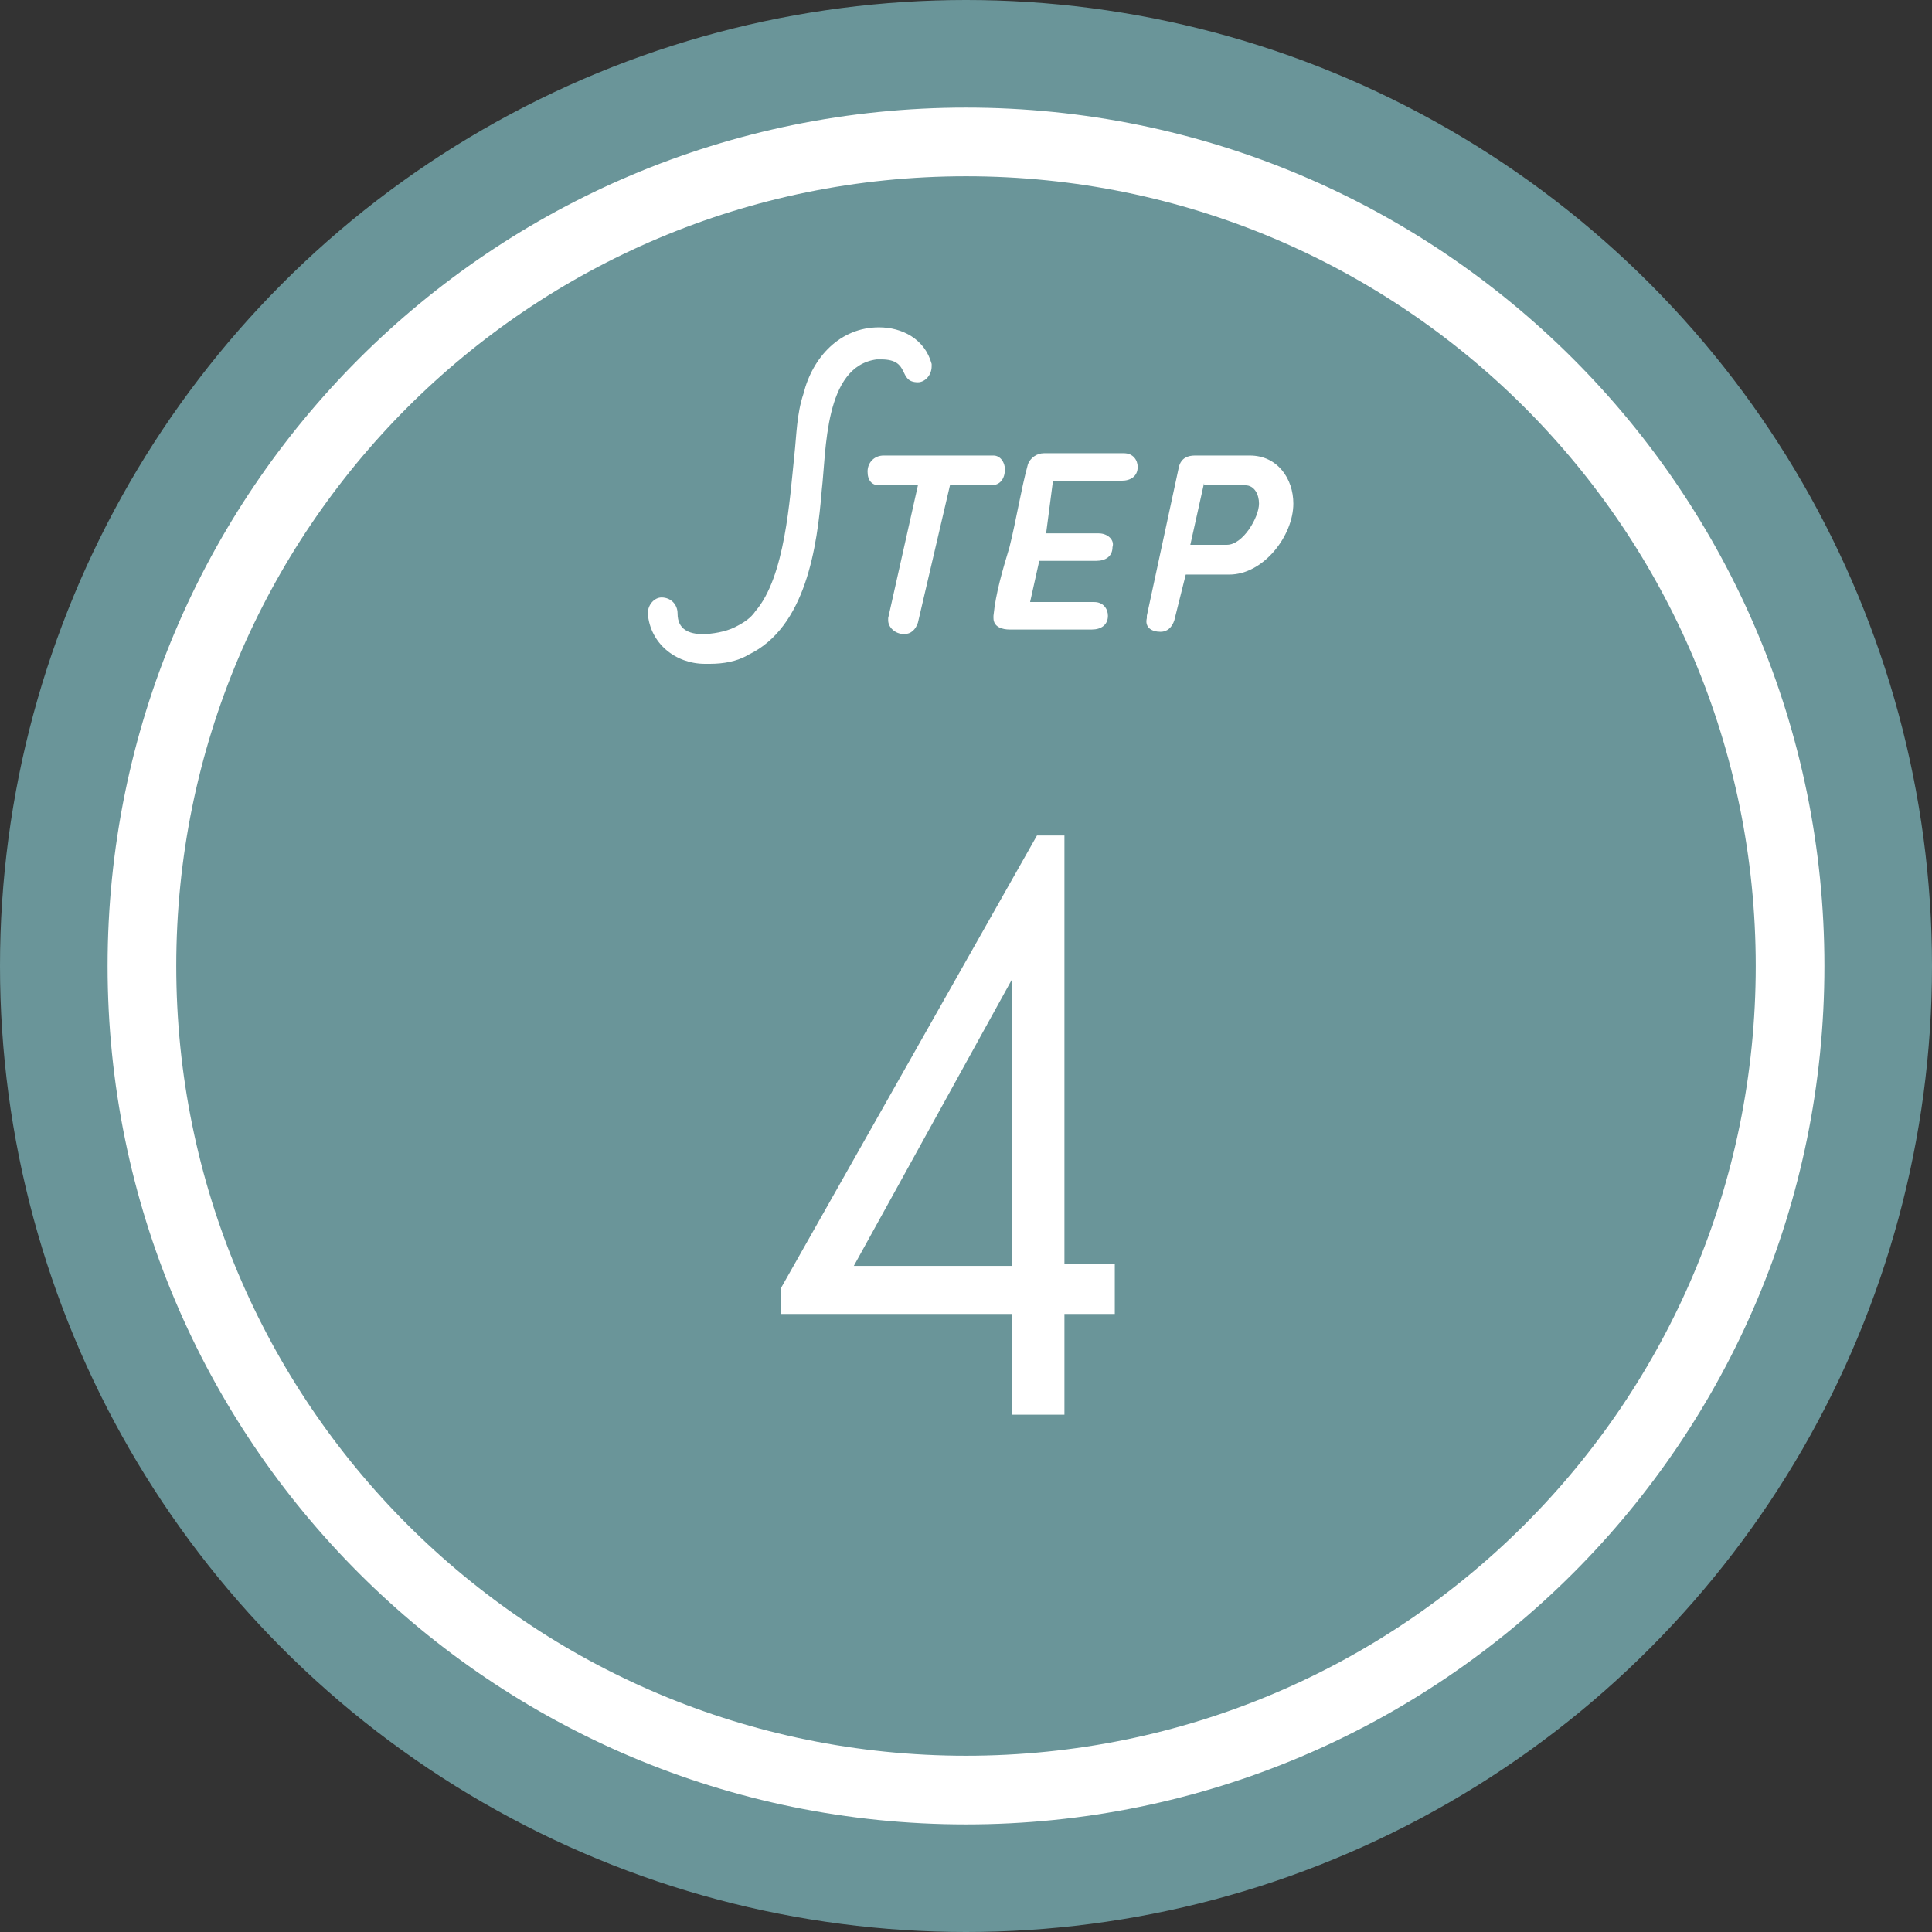
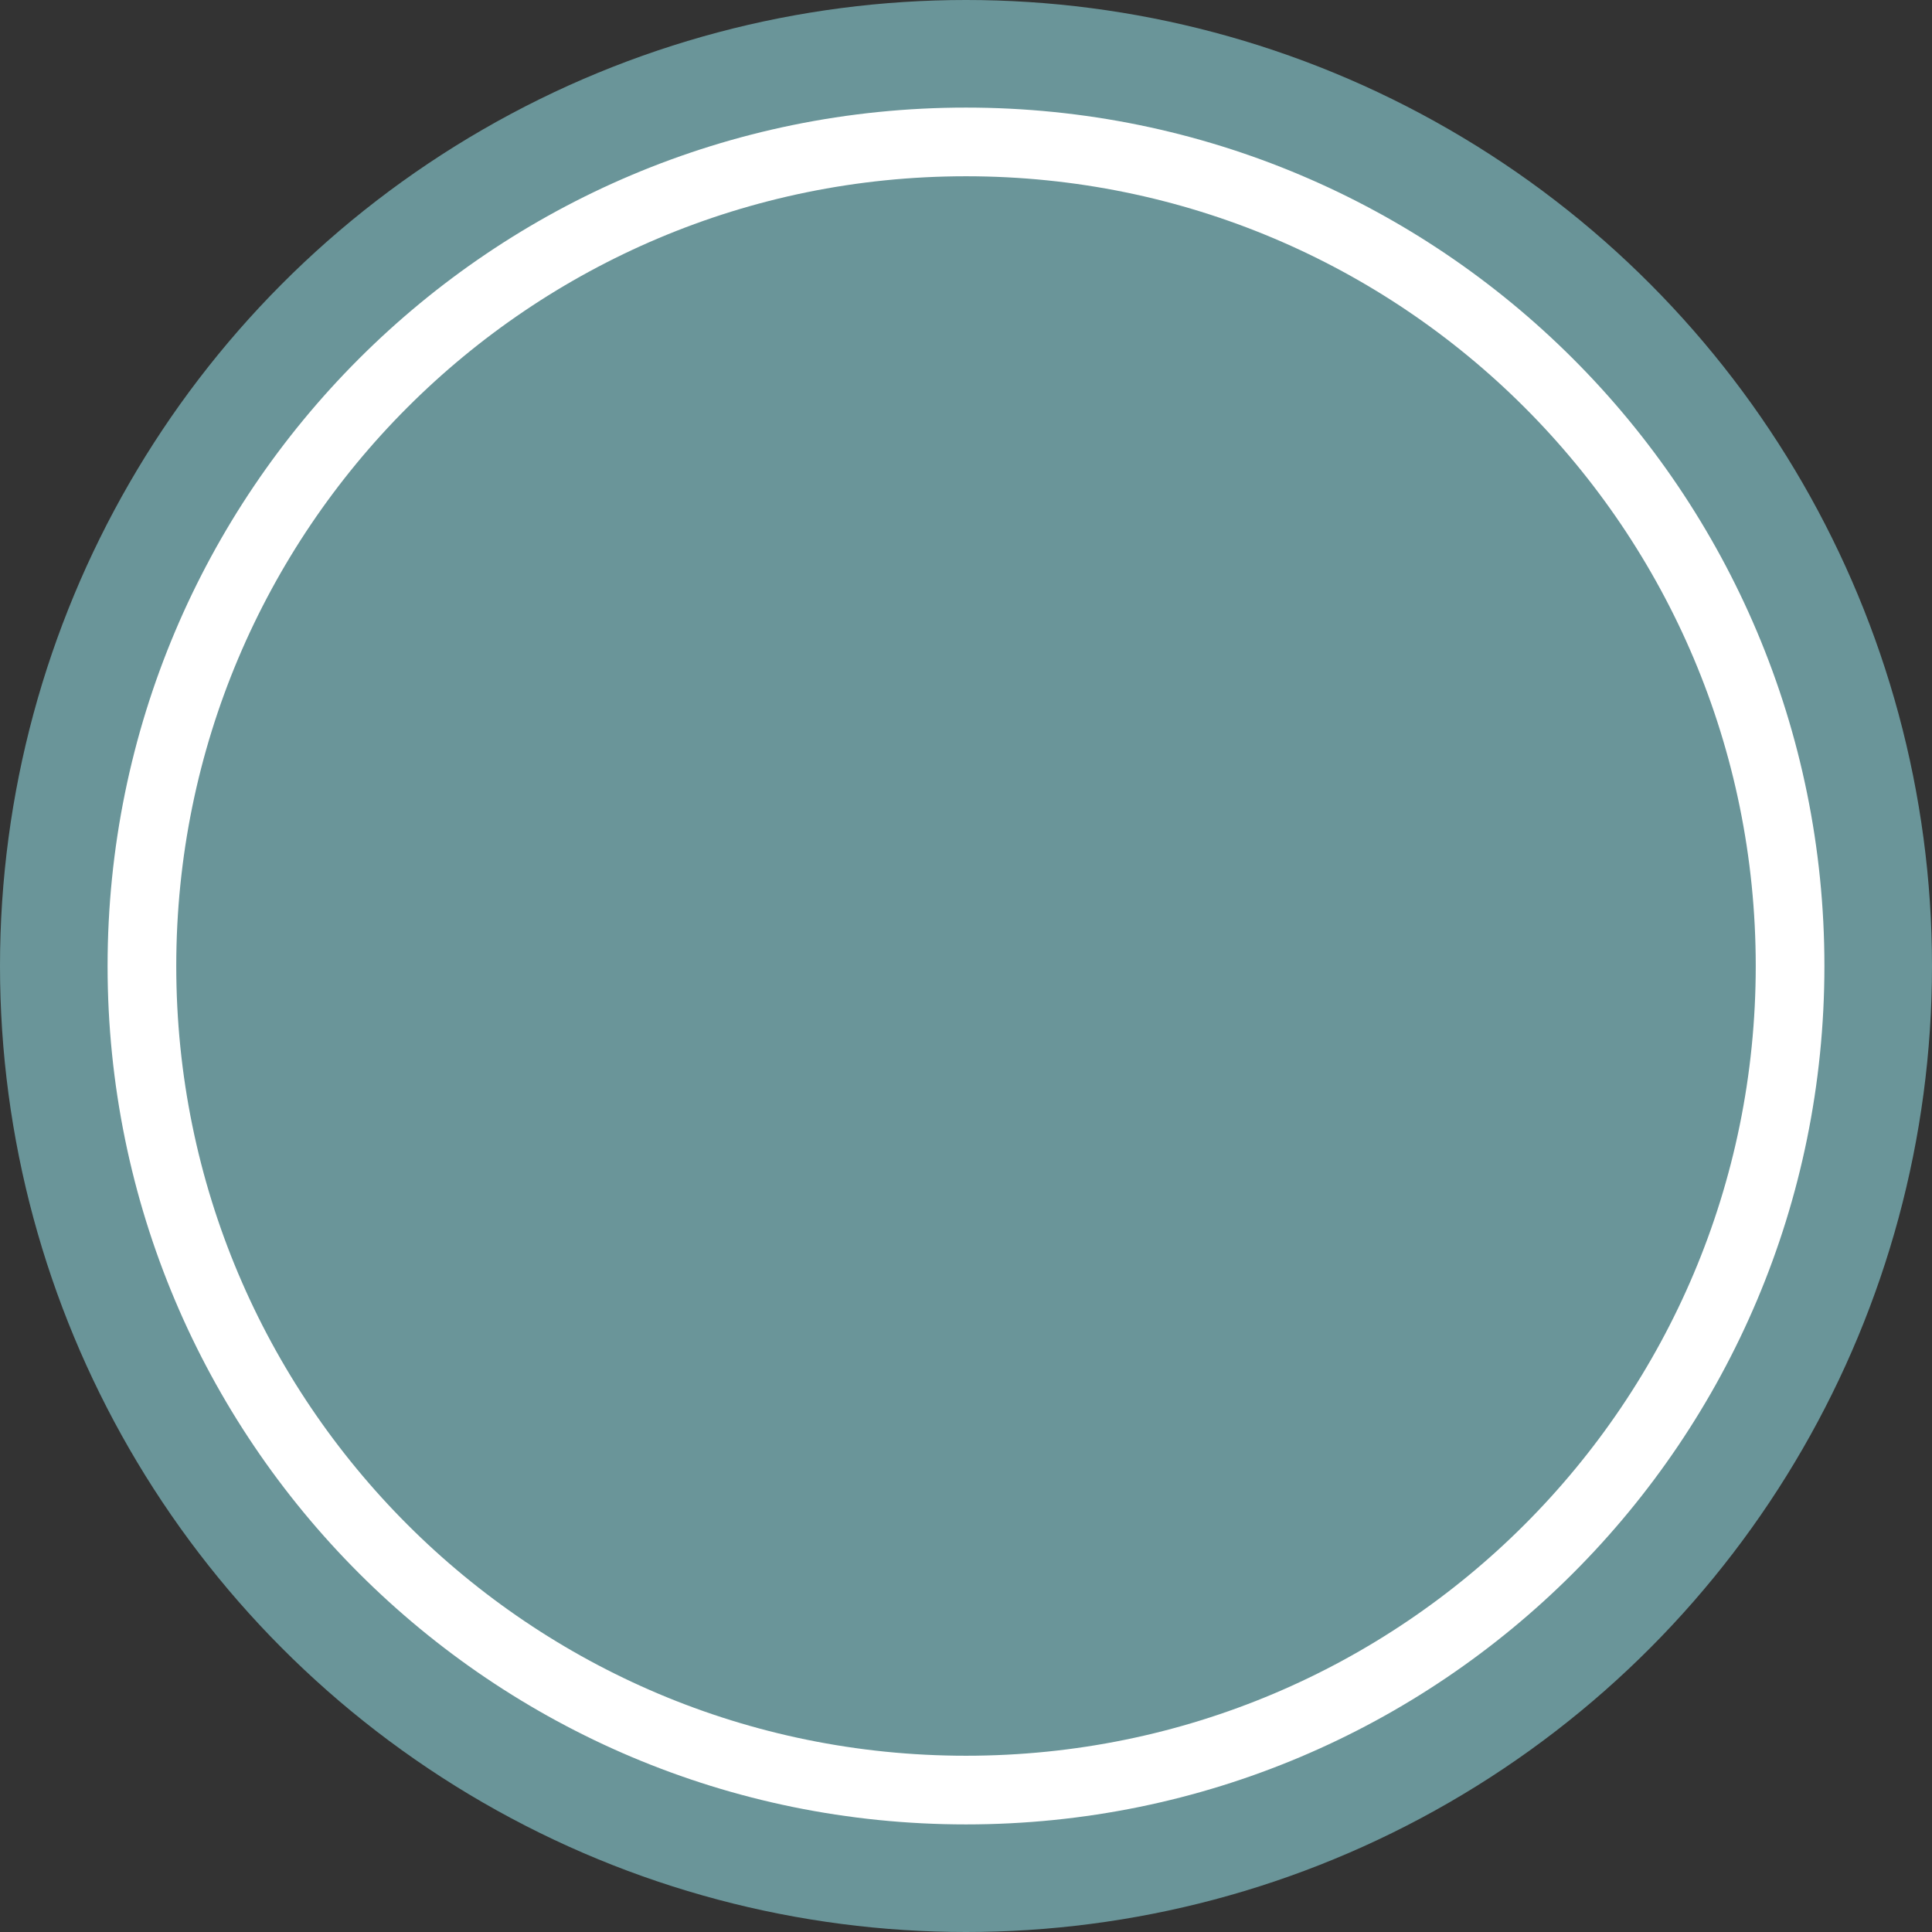
<svg xmlns="http://www.w3.org/2000/svg" version="1.1" id="グループ化_764" x="0" y="0" viewBox="0 0 84.4 84.4" xml:space="preserve">
  <rect x="0" y="0" width="84.4" height="84.4" fill="#333333" stroke="none" />
  <style>.st2{enable-background:new}.st3{fill:#fff}</style>
  <circle id="楕円形_247" cx="42.2" cy="42.2" r="42.2" fill="#6a9599" />
  <path id="パス_5355" d="M42.2 6.2c19.9 0 36 16.1 36 36s-16.1 36-36 36-36-16.1-36-36c0 0 0 0 0 0 0-19.9 16.1-36 36-36z" fill="none" stroke="#fff" stroke-width="3" />
  <g class="st2">
-     <path class="st3" d="M40.1 16.7c-.9 0-.3-1-1.6-1h-.2c-2.3.3-2.2 4-2.4 5.7-.2 2.5-.7 6-3.2 7.2-.5.3-1.1.4-1.7.4h-.2c-1.3 0-2.4-.9-2.5-2.2 0-.4.3-.7.6-.7.4 0 .7.3.7.7 0 .7.5.9 1.1.9.4 0 1-.1 1.4-.3.4-.2.7-.4.9-.7 1.3-1.5 1.5-4.9 1.7-6.8.1-.9.1-1.8.4-2.7.4-1.6 1.6-2.9 3.3-2.9 1 0 2 .5 2.3 1.6v.1c0 .4-.3.7-.6.7z" />
-     <path class="st3" d="M40.1 27.2c-.1.3-.3.5-.6.5-.4 0-.7-.3-.7-.6V27l1.3-5.8h-1.7c-.3 0-.5-.2-.5-.6 0-.4.3-.7.7-.7h4.8c.3 0 .5.3.5.6 0 .4-.2.7-.6.7h-1.8l-1.4 6zM45.7 23.3H48c.4 0 .7.3.6.6 0 .4-.3.6-.7.6h-2.5l-.4 1.8h2.8c.4 0 .6.3.6.6 0 .4-.3.6-.7.6h-3.6c-.3 0-.7-.1-.7-.5v-.1c.1-1 .4-2 .7-3 .3-1.2.5-2.5.8-3.6.1-.3.4-.5.7-.5h3.5c.4 0 .6.3.6.6 0 .4-.3.6-.7.6h-3l-.3 2.3zM51.3 27.1c-.1.3-.3.5-.6.5-.4 0-.7-.2-.6-.6v-.1l1.4-6.5c.1-.4.4-.5.7-.5h2.4c1.2 0 1.9 1 1.9 2.1 0 1.4-1.3 3.1-2.8 3.1h-1.9l-.5 2zm1.3-6l-.6 2.7h1.6c.7 0 1.4-1.2 1.4-1.8 0-.4-.2-.8-.6-.8h-1.8z" />
-   </g>
+     </g>
  <g class="st2">
-     <path class="st3" d="M46.5 57.4v4.4h-2.3v-4.4H34.1v-1.1l11.2-19.8h1.2v18.7h2.2v2.2h-2.2zm-2.3-14.6l-6.9 12.5h6.9V42.8z" />
-   </g>
+     </g>
</svg>